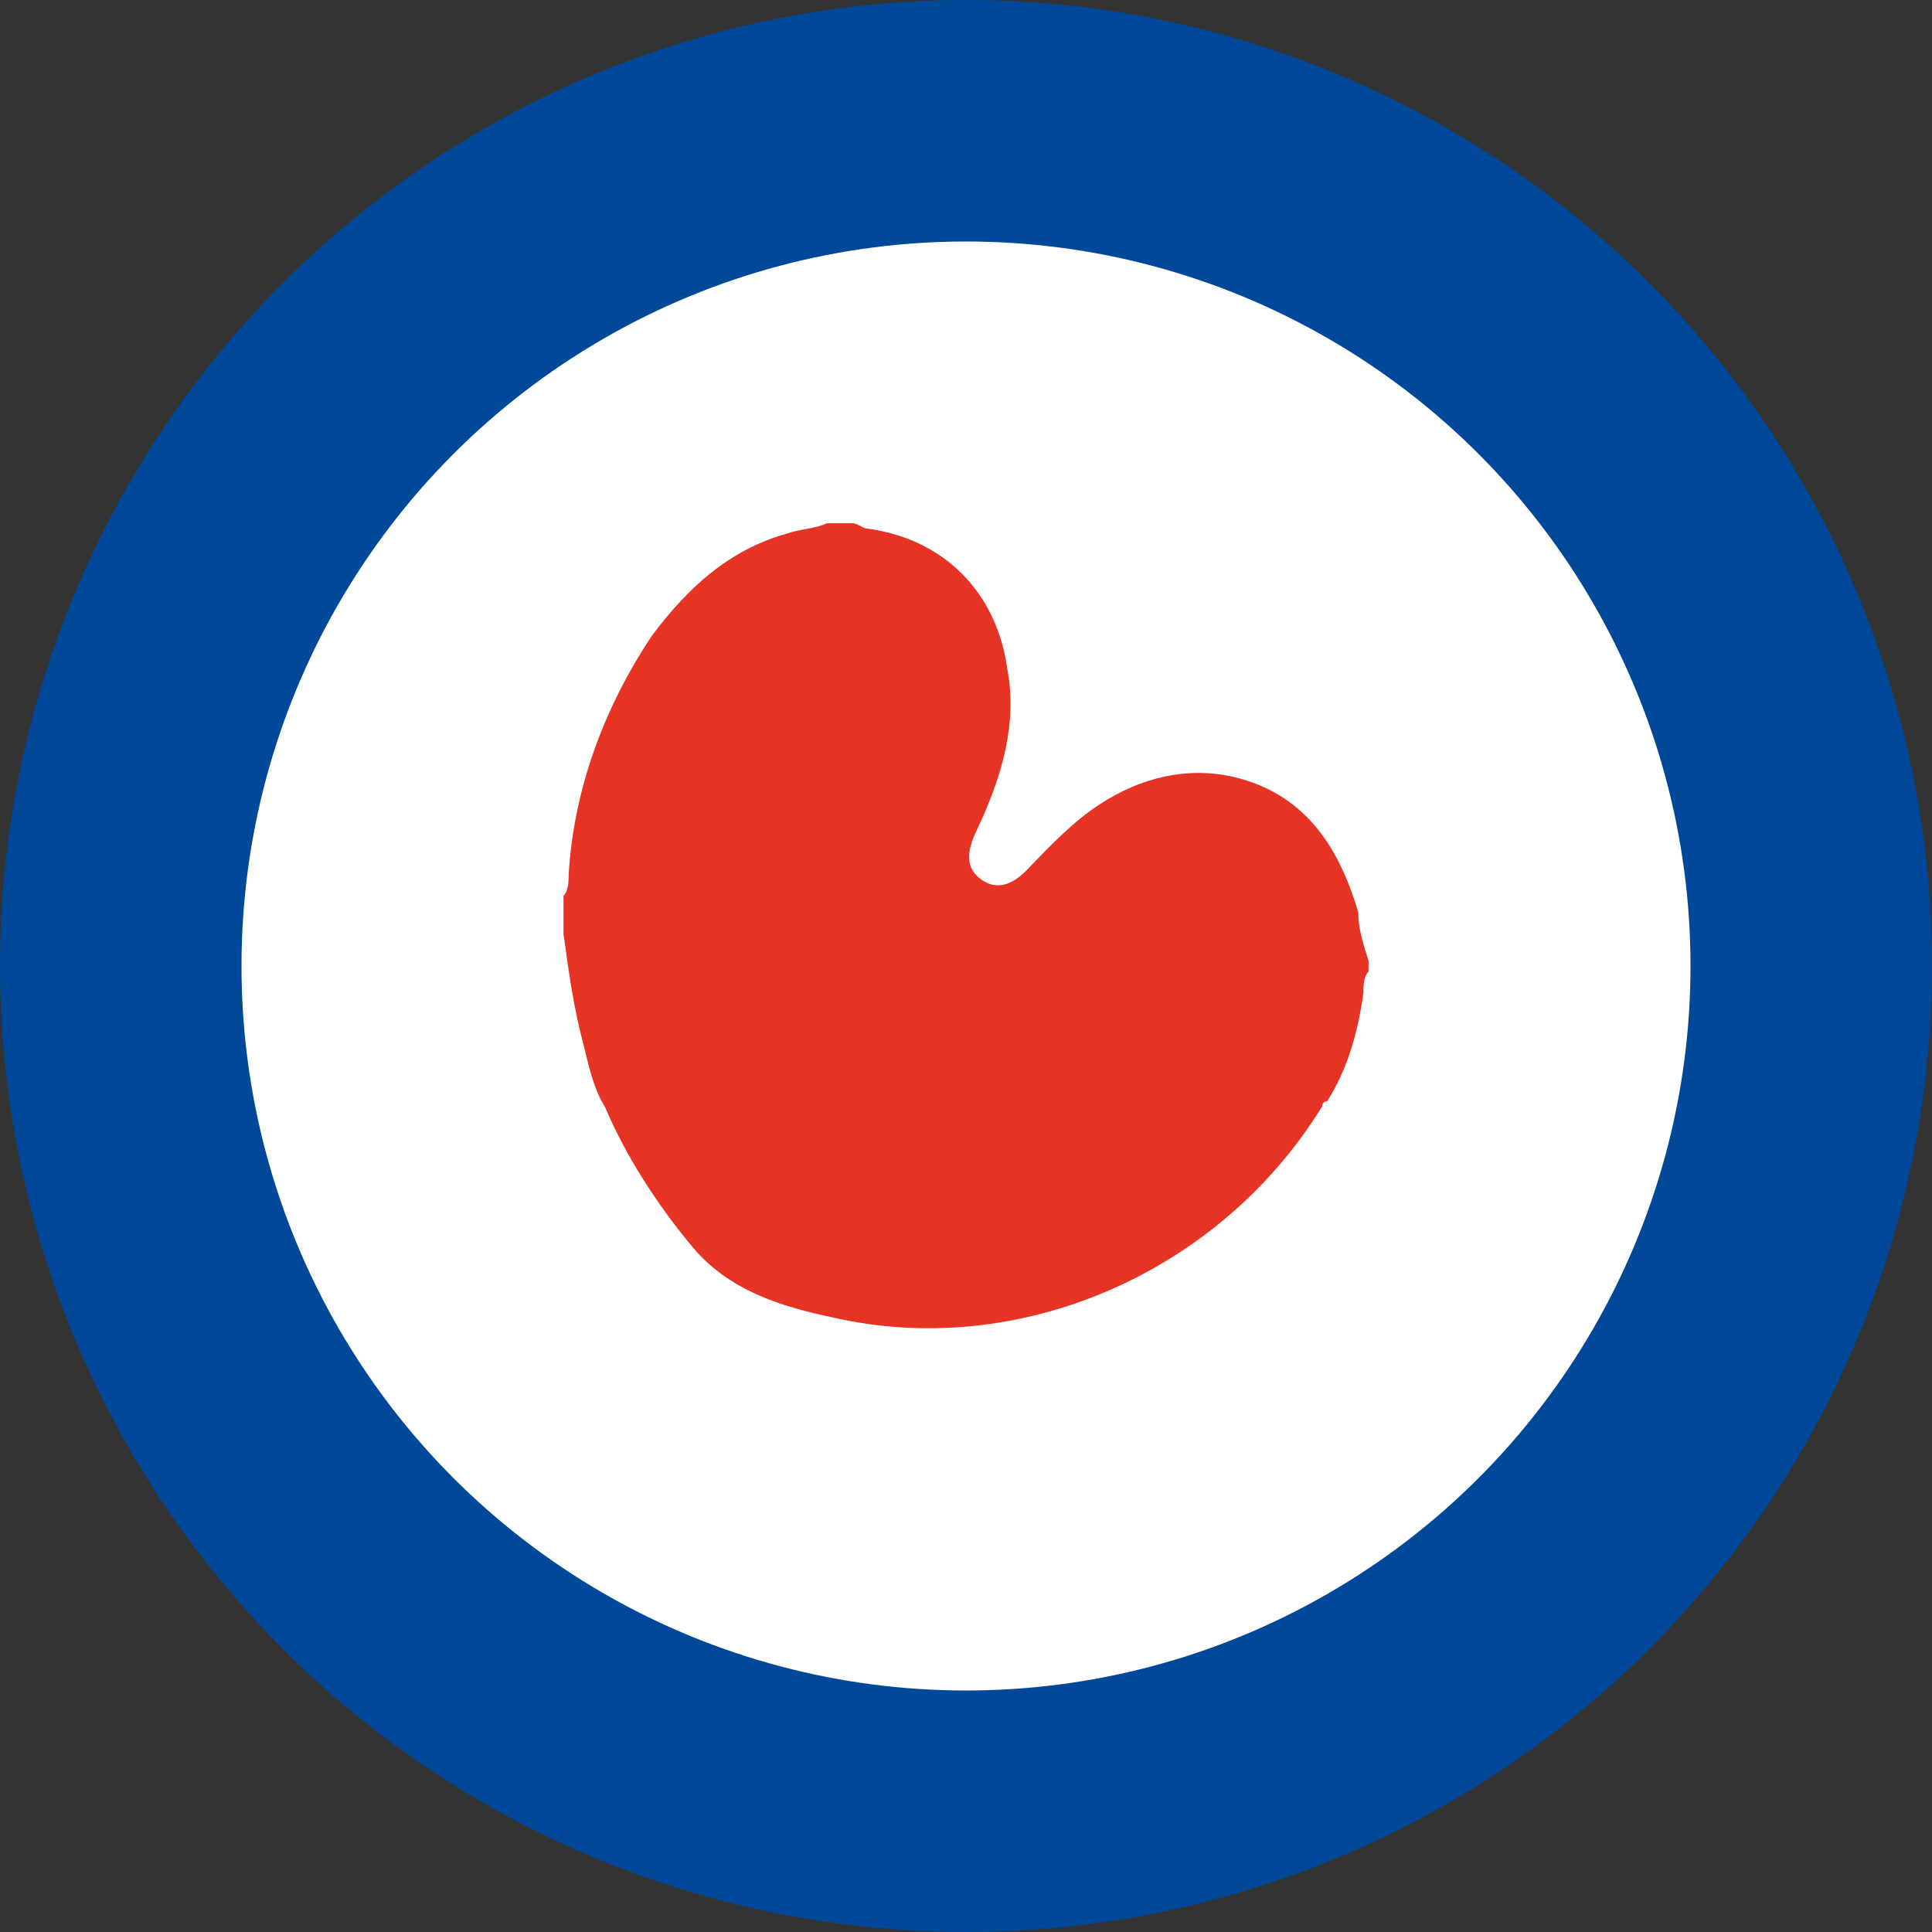
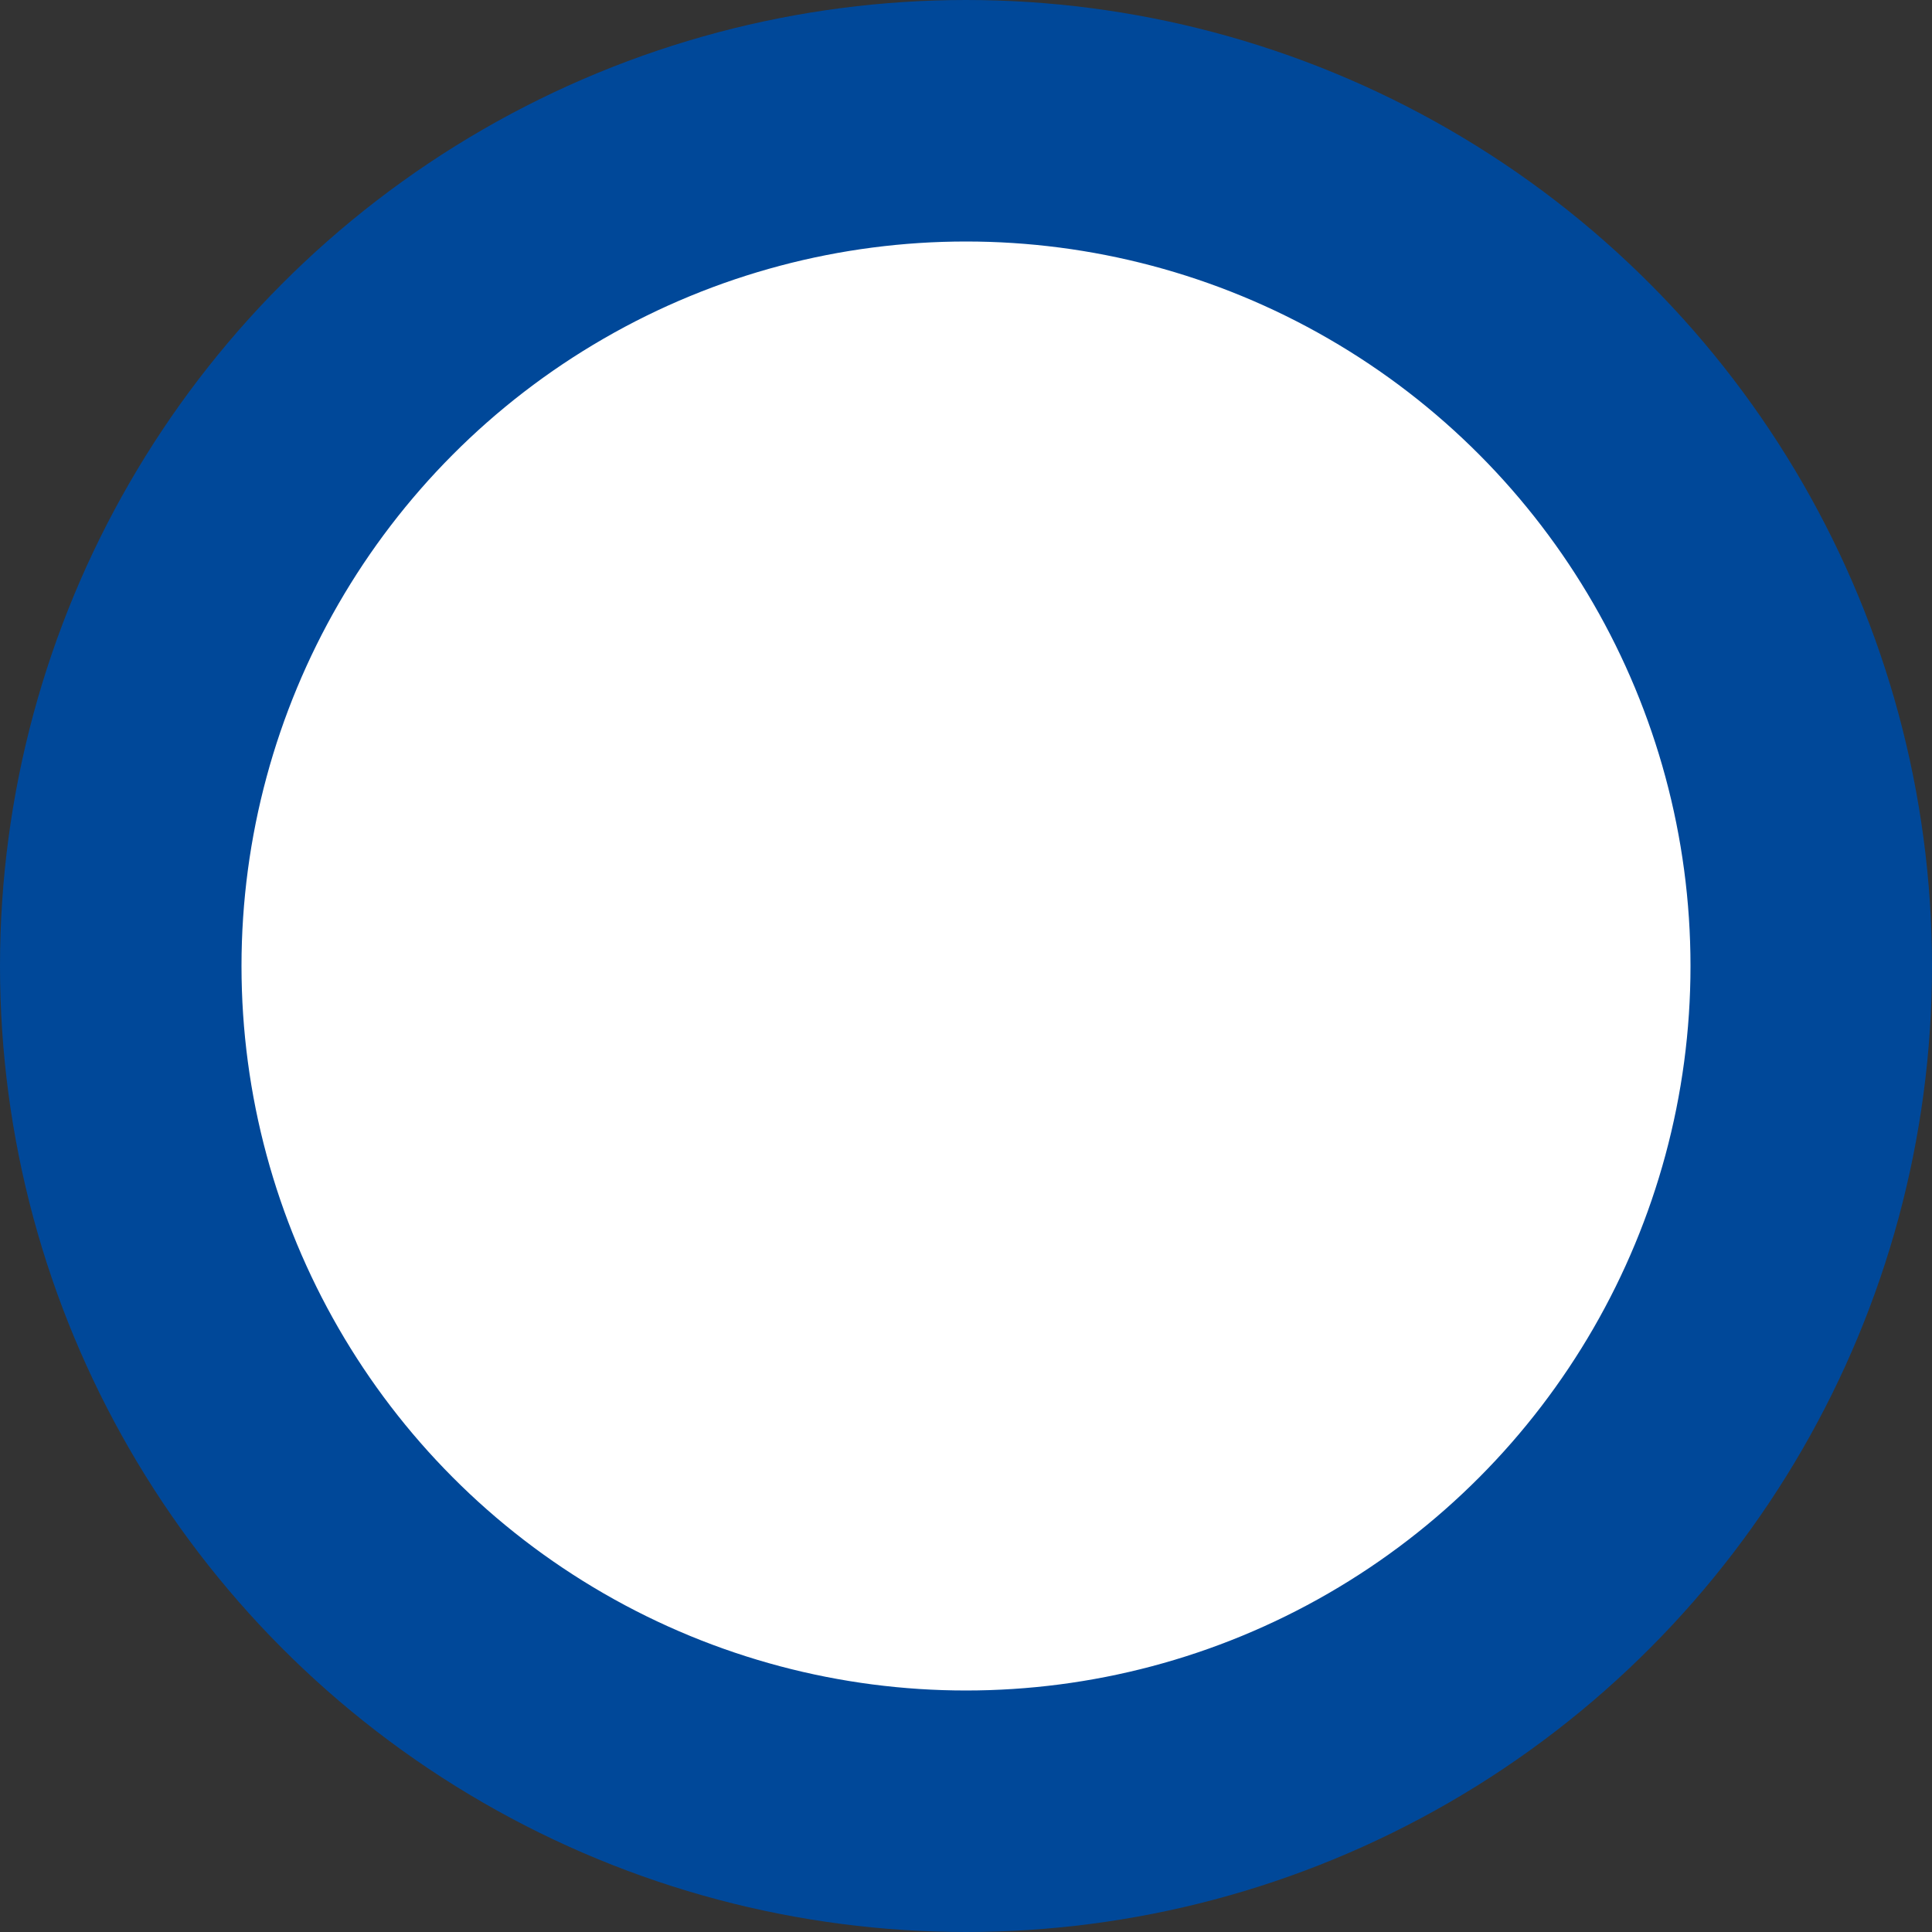
<svg xmlns="http://www.w3.org/2000/svg" width="48" height="48">
  <rect width="100%" height="100%" fill="#333333" stroke="none" />
  <title>Group</title>
  <g transform="translate(3 3)" fill="none" fill-rule="evenodd">
    <circle stroke="#004899" stroke-width="6" fill="#FFF" cx="21" cy="21" r="21" />
-     <path d="M30.744 19.662c-.513-1.745-1.41-2.953-3.077-3.355-1.154-.269-2.308 0-3.334.67-.64.403-1.282 1.074-1.795 1.611-.384.403-.769.537-1.153.268-.385-.268-.385-.67-.129-1.207.641-1.342 1.026-2.684.77-4.026-.257-1.879-1.539-3.22-3.462-3.489-.128 0-.256-.134-.385-.134h-.64c-.257.134-.642.134-1.026.268-1.41.403-2.436 1.342-3.334 2.55-1.153 1.744-1.923 3.757-2.05 5.904 0 .134 0 .403-.129.537v.94c.128.939.256 1.878.513 2.817.128.537.256 1.074.513 1.476.512 1.208 1.282 2.416 2.18 3.49.897 1.073 2.179 1.475 3.46 1.744 4.616 1.073 9.616-1.074 12.18-5.234 0 0 0-.134.128-.134.513-.805.77-1.744.898-2.684 0-.134 0-.402.128-.536v-.269c-.128-.402-.256-.805-.256-1.207z" fill="#E63323" />
  </g>
</svg>